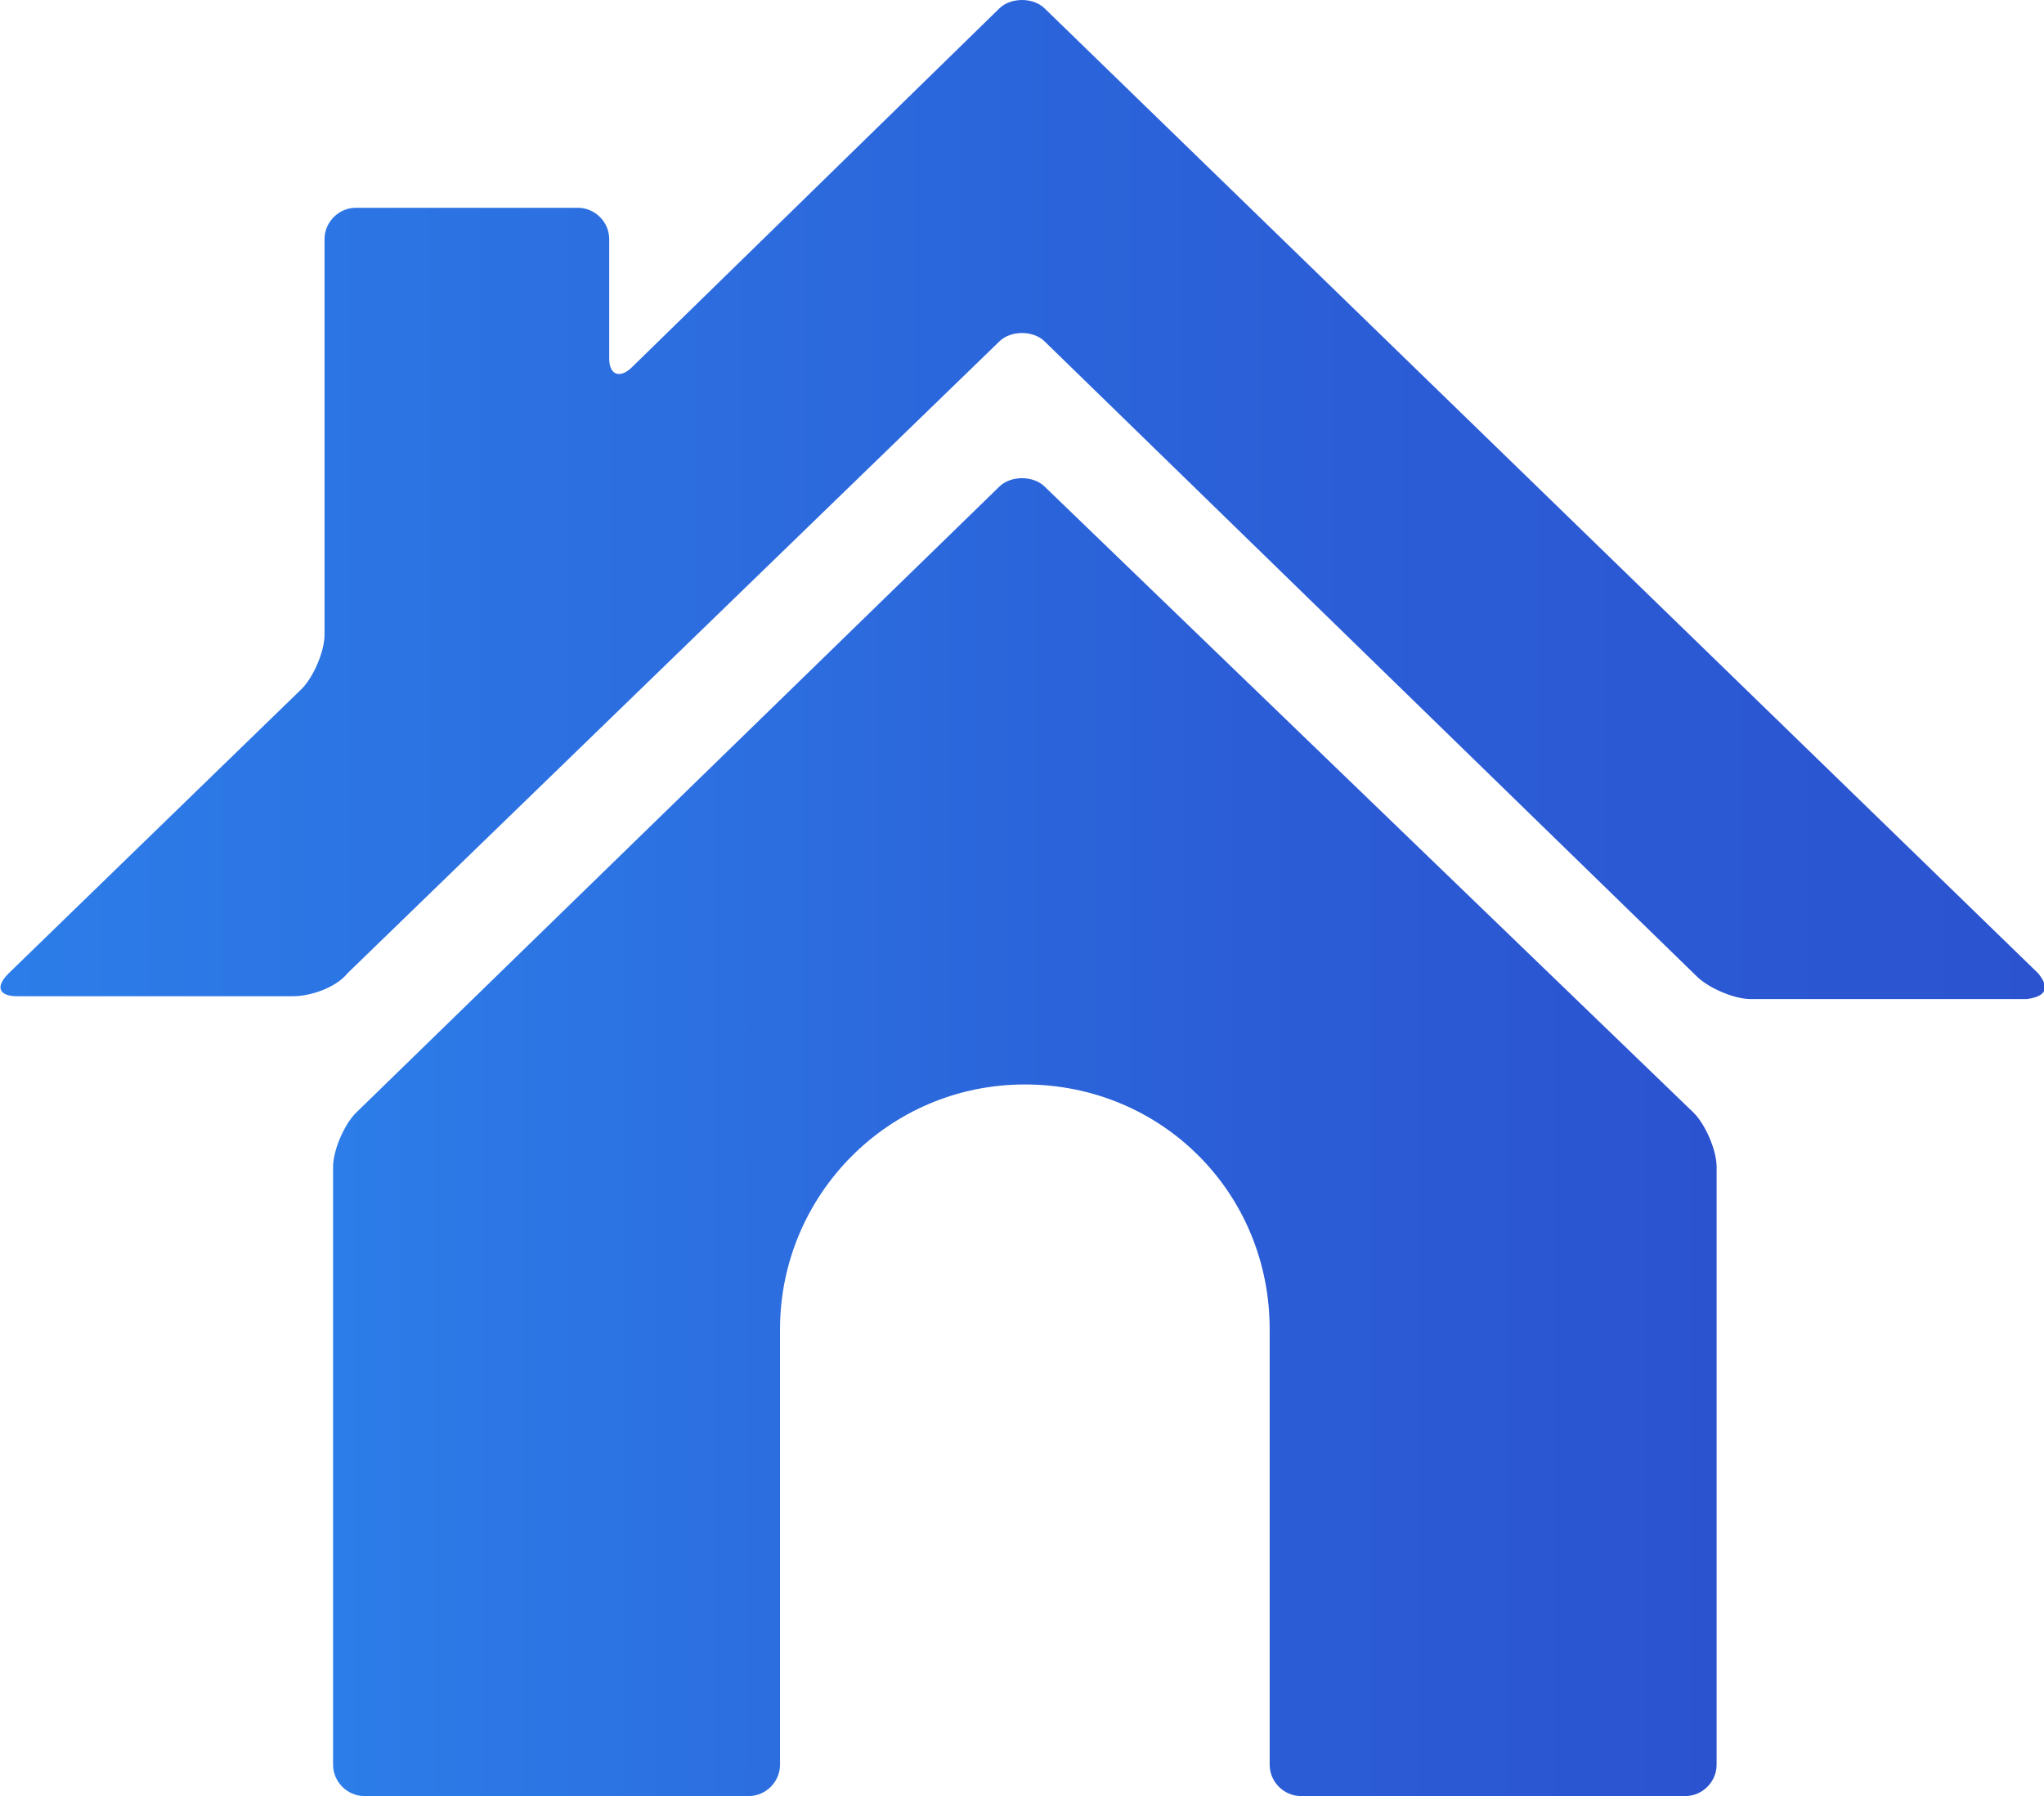
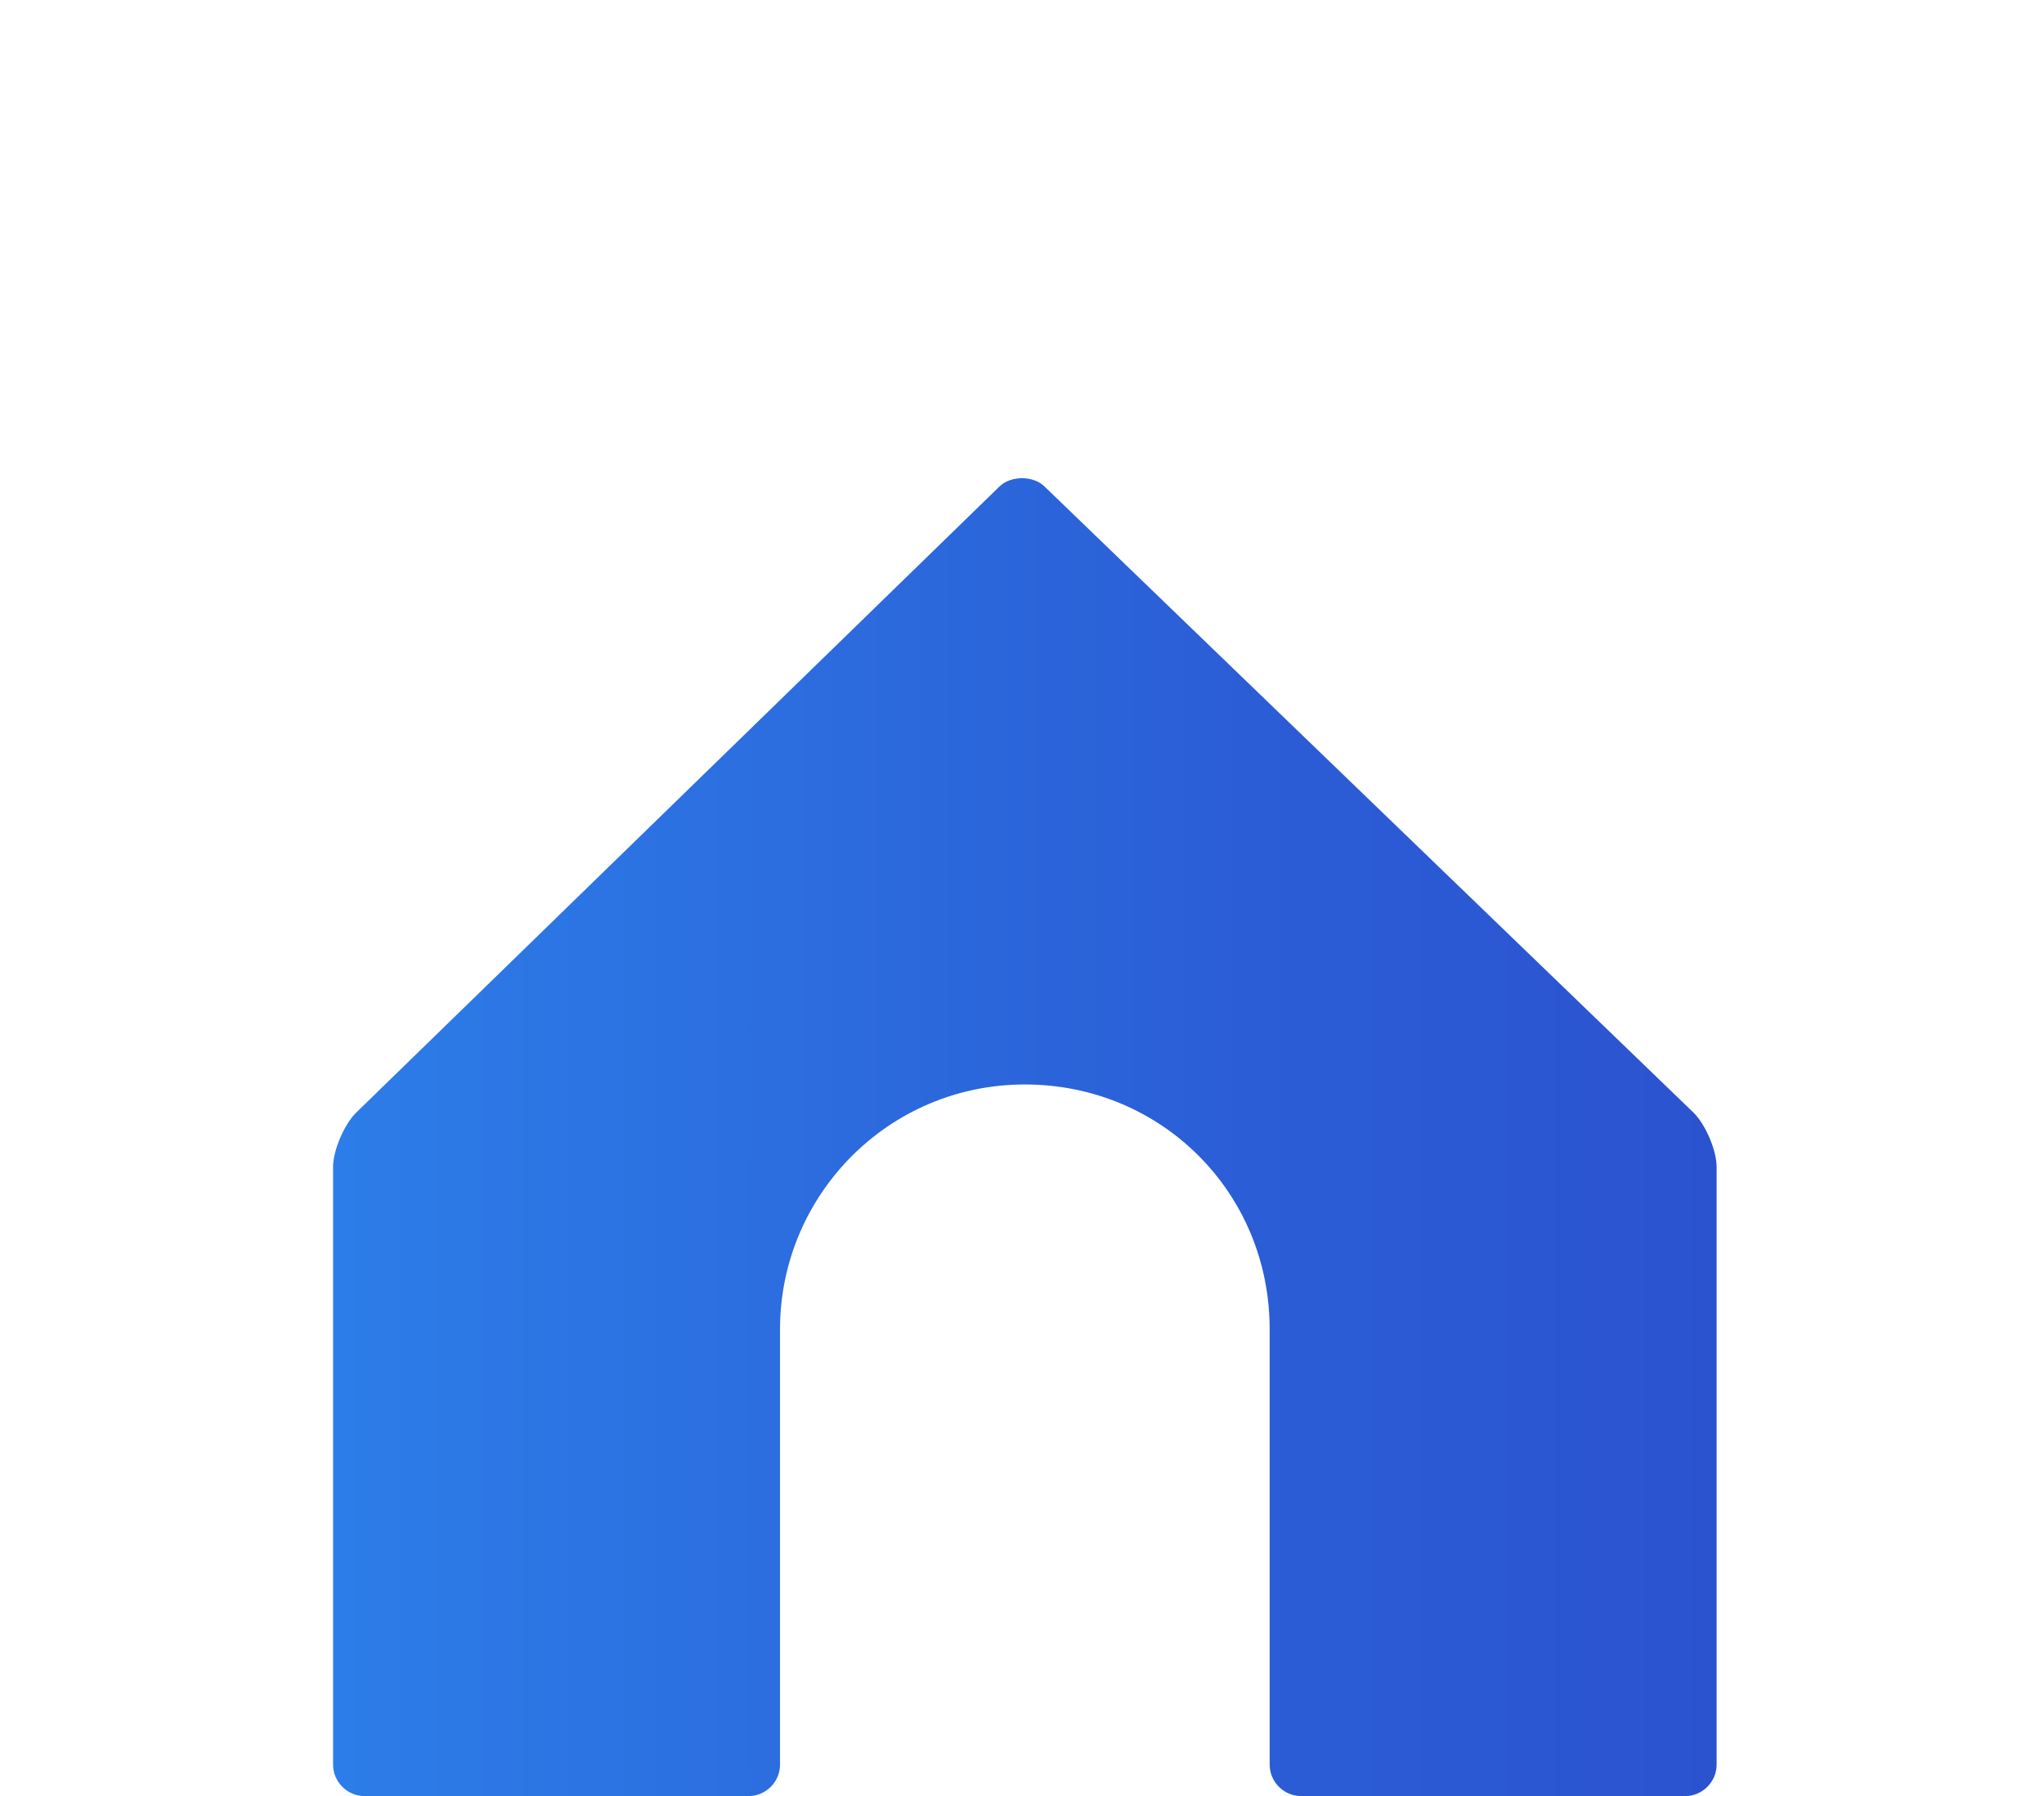
<svg xmlns="http://www.w3.org/2000/svg" version="1.1" id="Layer_1" x="0px" y="0px" viewBox="0 0 71.8 63.1" style="enable-background:new 0 0 71.8 63.1;" xml:space="preserve">
  <style type="text/css">
	.st0{fill:url(#SVGID_1_);}
	.st1{fill:url(#SVGID_2_);}
</style>
  <g>
    <linearGradient id="SVGID_1_" gradientUnits="userSpaceOnUse" x1="0" y1="17.511" x2="71.822" y2="17.511">
      <stop offset="0" style="stop-color:#2C7DE9" />
      <stop offset="0.118" style="stop-color:#2C77E5" />
      <stop offset="0.67" style="stop-color:#2B5DD6" />
      <stop offset="1" style="stop-color:#2B53D0" />
    </linearGradient>
-     <path class="st0" d="M71.6,34.2L36.7,0.3c-0.4-0.4-1.2-0.4-1.6,0L22.2,12.9c-0.4,0.4-0.8,0.3-0.8-0.3V8.4c0-0.6-0.5-1.1-1.1-1.1   h-7.8c-0.6,0-1.1,0.5-1.1,1.1v13.9c0,0.6-0.4,1.5-0.8,1.9l-10.3,10C-0.2,34.7,0,35,0.6,35h9.7c0.6,0,1.5-0.3,1.9-0.8L35.1,12   c0.4-0.4,1.2-0.4,1.6,0l22.9,22.3c0.4,0.4,1.3,0.8,1.9,0.8h9.7C71.9,35,72,34.7,71.6,34.2z" />
    <linearGradient id="SVGID_2_" gradientUnits="userSpaceOnUse" x1="11.712" y1="39.924" x2="60.184" y2="39.924">
      <stop offset="0" style="stop-color:#2C7DE9" />
      <stop offset="0.118" style="stop-color:#2C77E5" />
      <stop offset="0.67" style="stop-color:#2B5DD6" />
      <stop offset="1" style="stop-color:#2B53D0" />
    </linearGradient>
-     <path class="st1" d="M36.7,17.1c-0.4-0.4-1.2-0.4-1.6,0l-22.6,22c-0.4,0.4-0.8,1.3-0.8,1.9v4.1c0,0.6,0,1.6,0,2.2V62   c0,0.6,0.5,1.1,1.1,1.1h13.5c0.6,0,1.1-0.5,1.1-1.1V48.1c0-0.6,0-1.2,0-1.3c0,0,0,0,0-0.1c0-4.7,3.8-8.6,8.6-8.6s8.6,3.8,8.6,8.6   c0,0.1,0,0.1,0,0.1c0,0.1,0,0.7,0,1.3V62c0,0.6,0.5,1.1,1.1,1.1h13.5c0.6,0,1.1-0.5,1.1-1.1V43.6c0-0.6,0-1.1,0-1.1s0-0.5,0-1.1V41   c0-0.6-0.4-1.5-0.8-1.9L36.7,17.1z" />
+     <path class="st1" d="M36.7,17.1c-0.4-0.4-1.2-0.4-1.6,0l-22.6,22c-0.4,0.4-0.8,1.3-0.8,1.9v4.1c0,0.6,0,1.6,0,2.2V62   c0,0.6,0.5,1.1,1.1,1.1h13.5c0.6,0,1.1-0.5,1.1-1.1V48.1c0-0.6,0-1.2,0-1.3c0,0,0,0,0-0.1c0-4.7,3.8-8.6,8.6-8.6s8.6,3.8,8.6,8.6   c0,0.1,0,0.1,0,0.1c0,0.1,0,0.7,0,1.3V62c0,0.6,0.5,1.1,1.1,1.1h13.5c0.6,0,1.1-0.5,1.1-1.1V43.6c0-0.6,0-1.1,0-1.1s0-0.5,0-1.1V41   c0-0.6-0.4-1.5-0.8-1.9L36.7,17.1" />
  </g>
</svg>